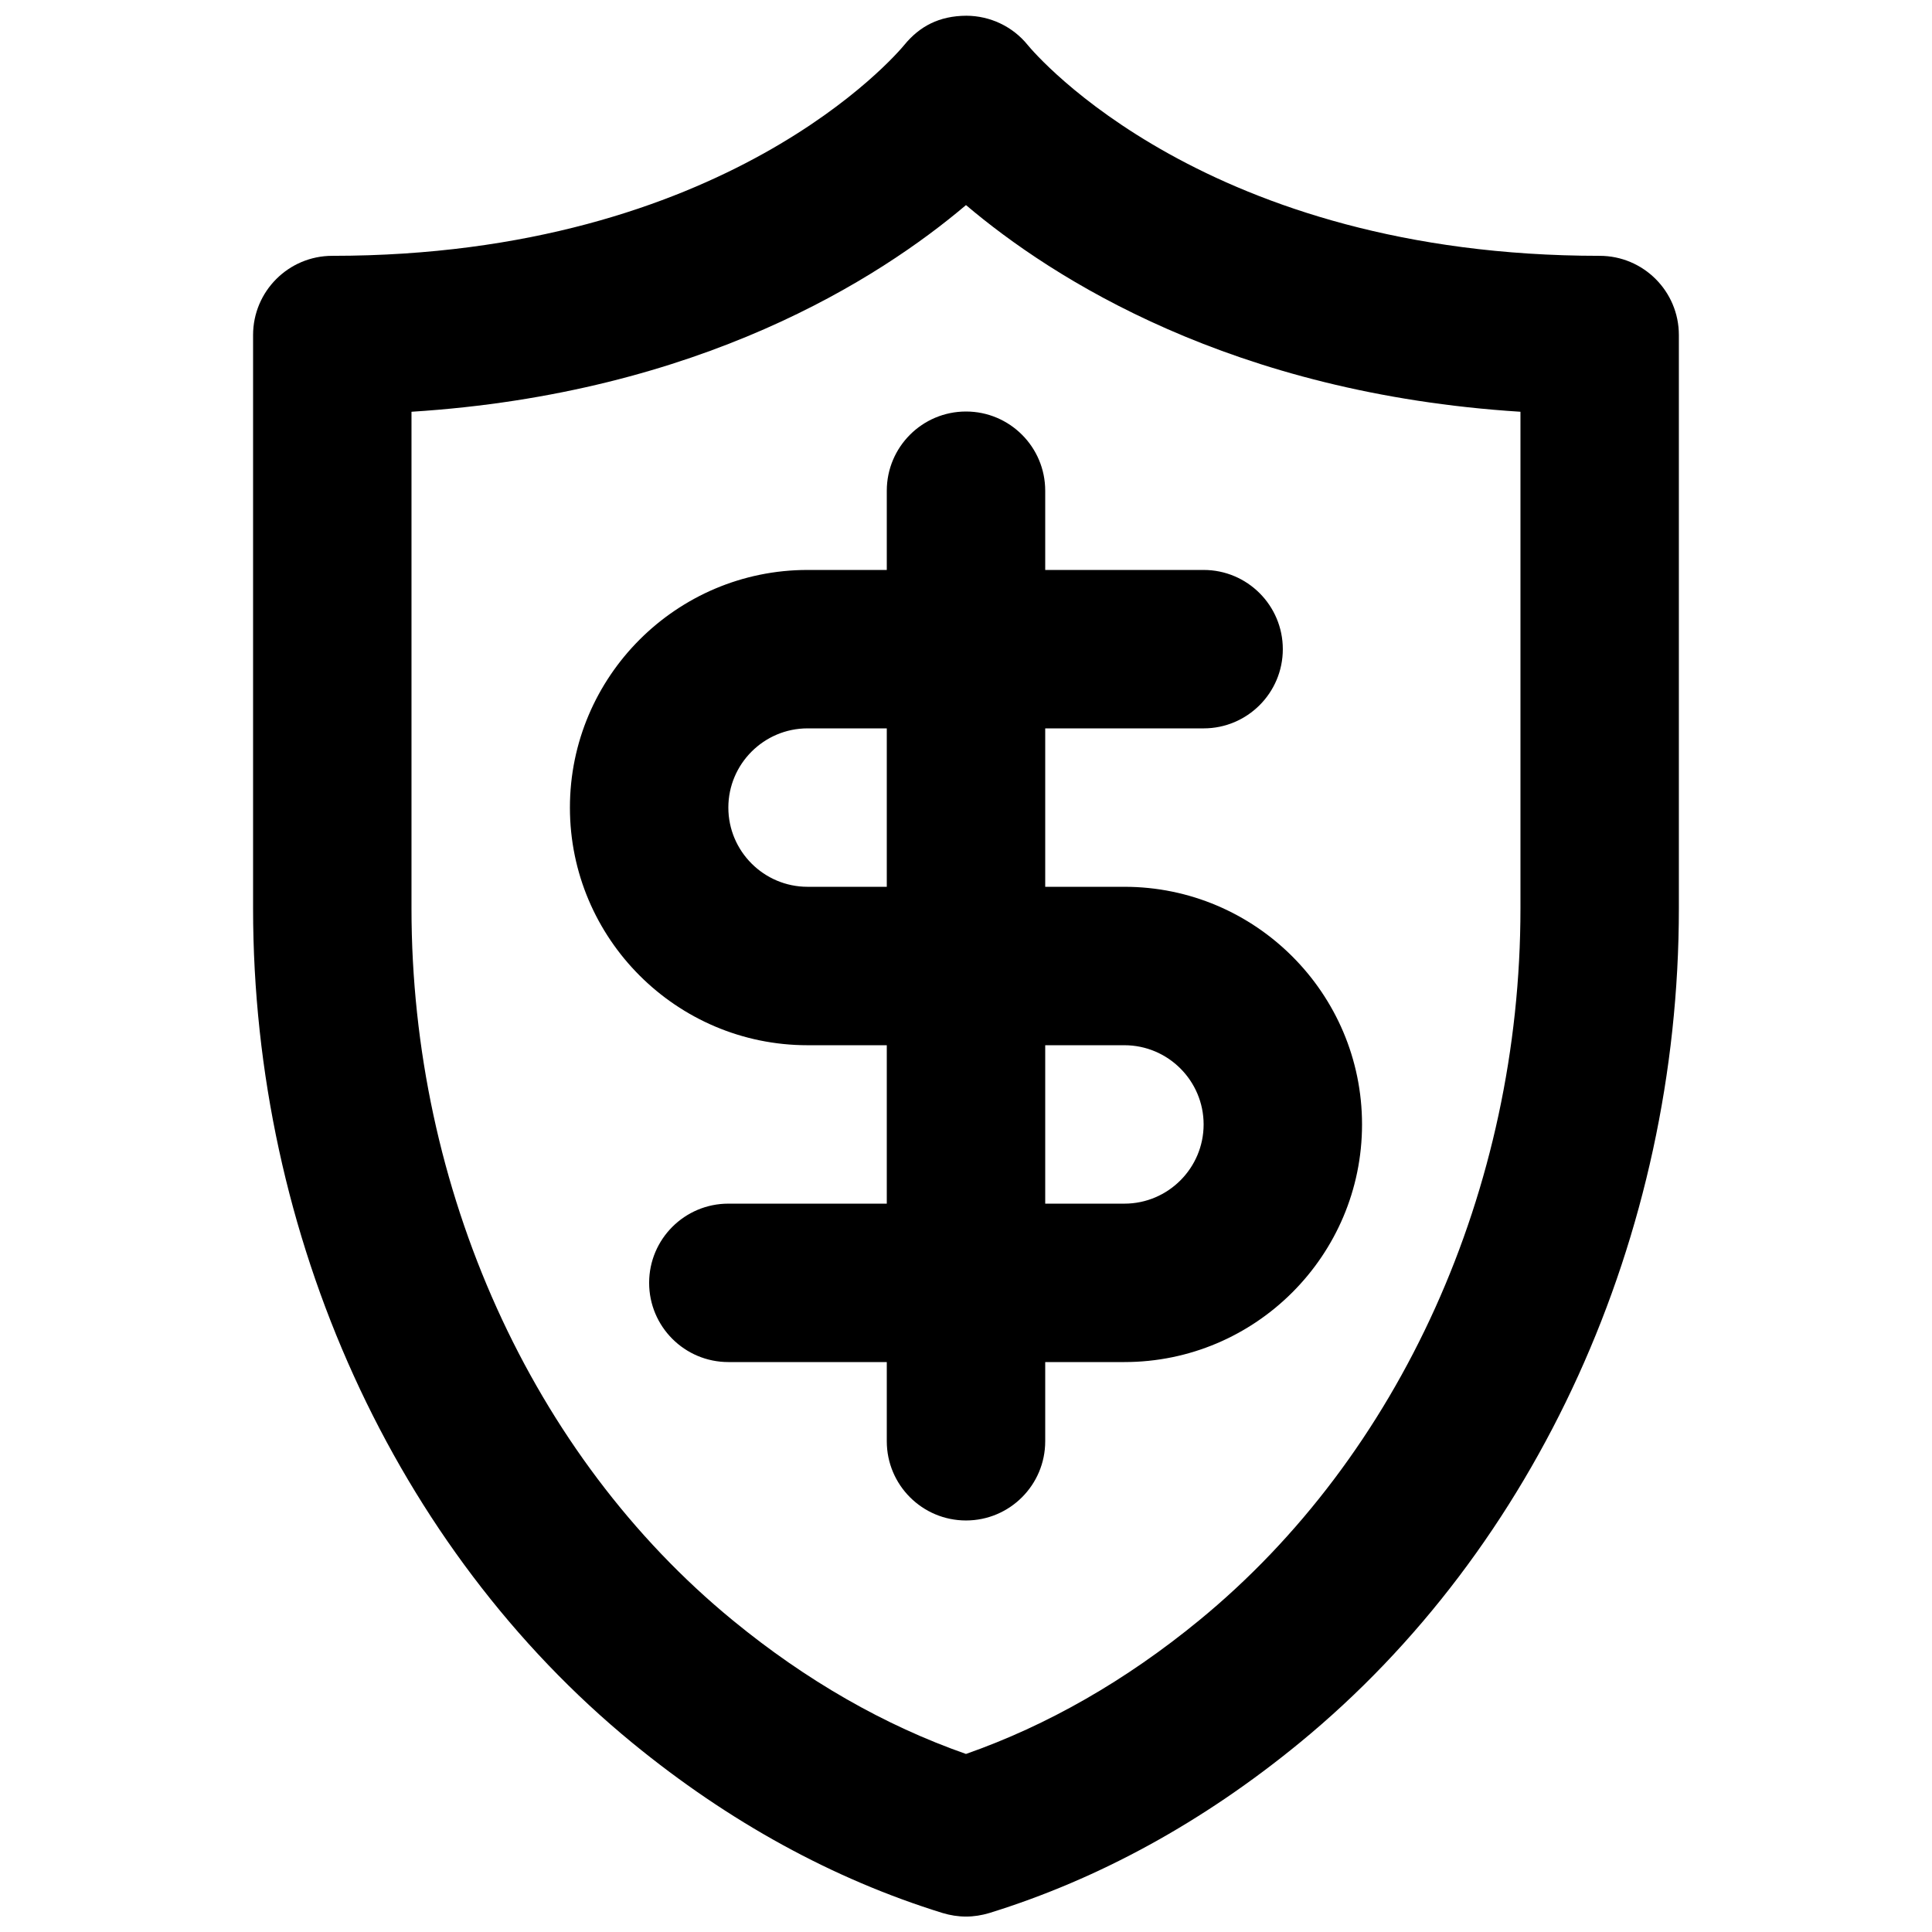
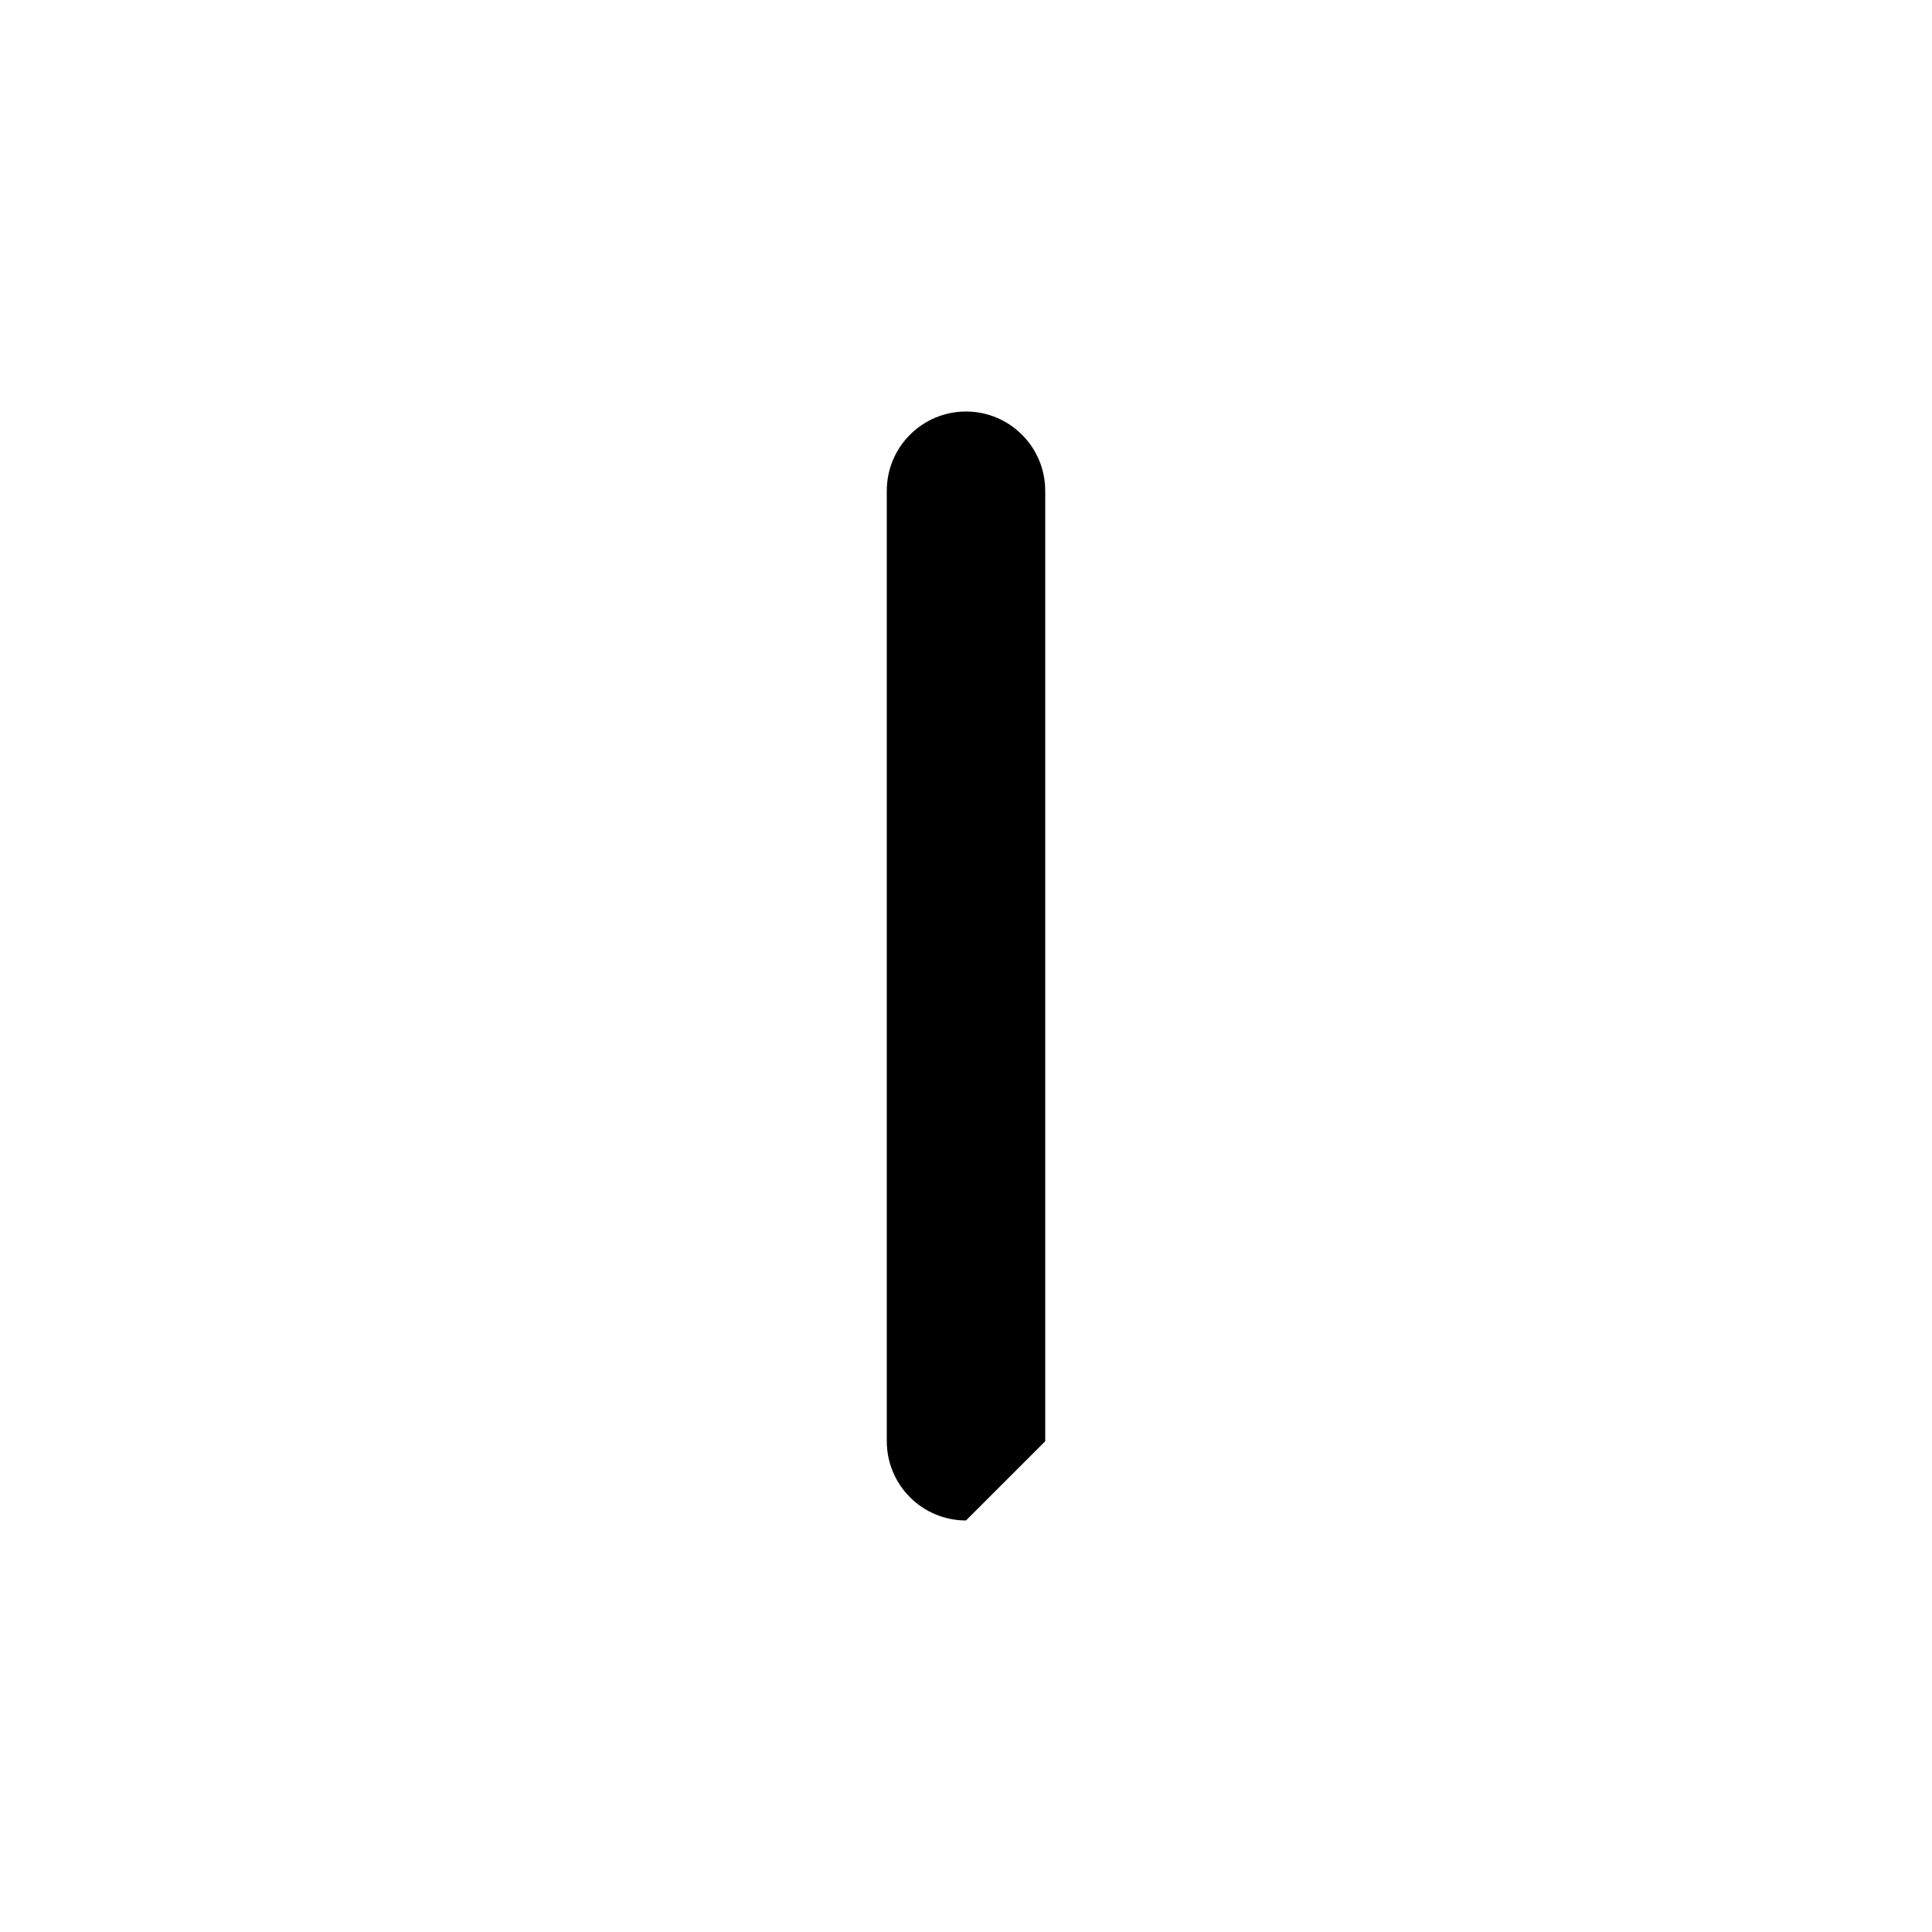
<svg xmlns="http://www.w3.org/2000/svg" width="800px" height="800px" version="1.1" viewBox="144 144 512 512">
  <defs>
    <clipPath id="a">
-       <path d="m211 148.09h378v503.81h-378z" />
-     </clipPath>
+       </clipPath>
  </defs>
  <g clip-path="url(#a)">
-     <path d="m253.05 253.12v131.62c0 74.418 31.844 144.97 85.164 188.68 19.438 15.953 40.199 27.836 61.781 35.395 21.578-7.559 42.34-19.441 61.758-35.375 53.34-43.723 85.184-114.28 85.184-188.7v-131.62c-76.43-4.828-124-35.328-146.94-54.77-22.945 19.441-70.516 49.941-146.95 54.77m146.95 398.79c-2.102 0-4.18-0.336-6.195-0.941-29.051-8.984-56.699-24.164-82.203-45.07-62.934-51.602-100.53-134.29-100.53-221.15v-151.96c0-11.59 9.402-20.992 20.992-20.992 104.43 0 149.76-53.637 151.62-55.922 4.031-4.894 9.172-7.664 16.414-7.707 6.277 0.023 12.262 2.836 16.23 7.727 2.098 2.562 47.461 55.902 151.6 55.902 11.59 0 20.992 9.402 20.992 20.992v151.96c0 86.863-37.594 169.55-100.55 221.15-25.484 20.906-53.129 36.086-82.184 45.07-2.016 0.605-4.094 0.941-6.191 0.941" fill-rule="evenodd" />
-   </g>
-   <path d="m441.98 504.96h-104.96c-11.59 0-20.992-9.402-20.992-20.992 0-11.586 9.402-20.988 20.992-20.988h104.96c11.566 0 20.992-9.426 20.992-20.992 0-11.57-9.426-20.992-20.992-20.992h-83.969c-34.723 0-62.977-28.258-62.977-62.977 0-34.723 28.254-62.977 62.977-62.977h104.96c11.586 0 20.988 9.402 20.988 20.992 0 11.586-9.402 20.992-20.988 20.992h-104.96c-11.566 0-20.992 9.426-20.992 20.992s9.426 20.992 20.992 20.992h83.969c34.719 0 62.973 28.254 62.973 62.977 0 34.719-28.254 62.973-62.973 62.973" fill-rule="evenodd" />
-   <path d="m400 546.94c-11.59 0-20.992-9.402-20.992-20.992v-251.9c0-11.59 9.402-20.992 20.992-20.992 11.586 0 20.992 9.402 20.992 20.992v251.9c0 11.59-9.406 20.992-20.992 20.992" fill-rule="evenodd" />
+     </g>
+   <path d="m400 546.94c-11.59 0-20.992-9.402-20.992-20.992v-251.9c0-11.59 9.402-20.992 20.992-20.992 11.586 0 20.992 9.402 20.992 20.992v251.9" fill-rule="evenodd" />
</svg>